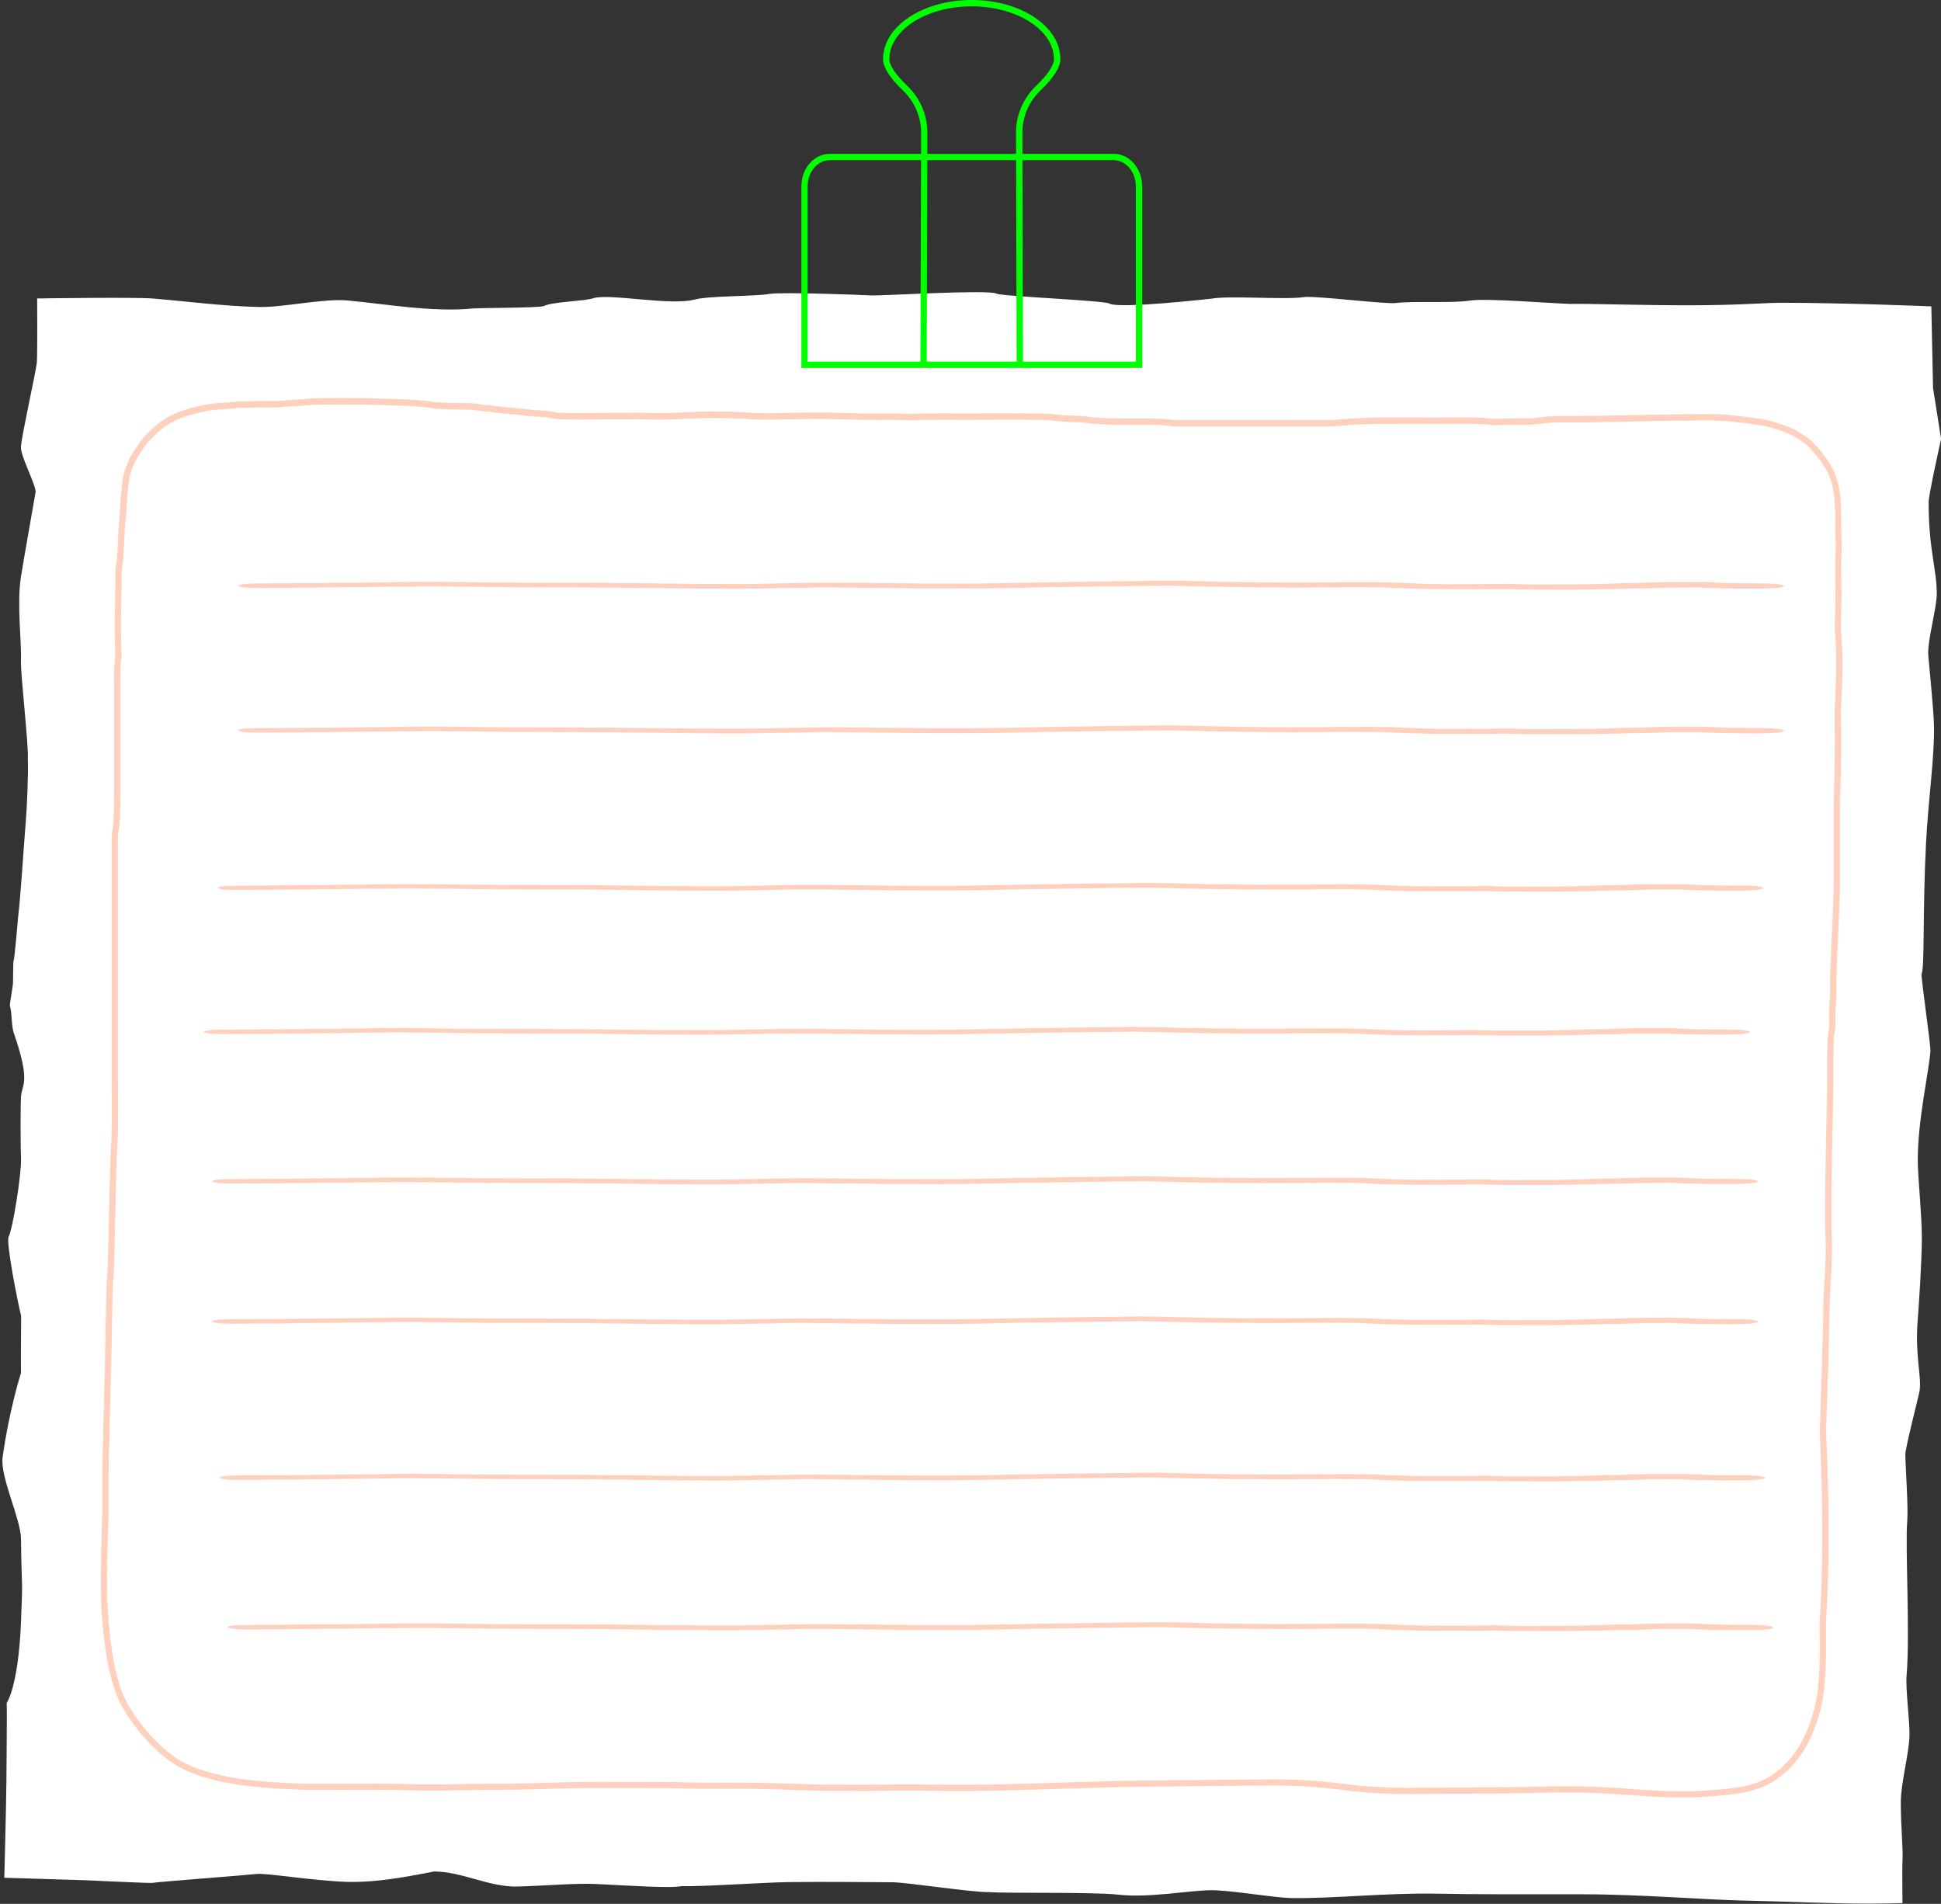
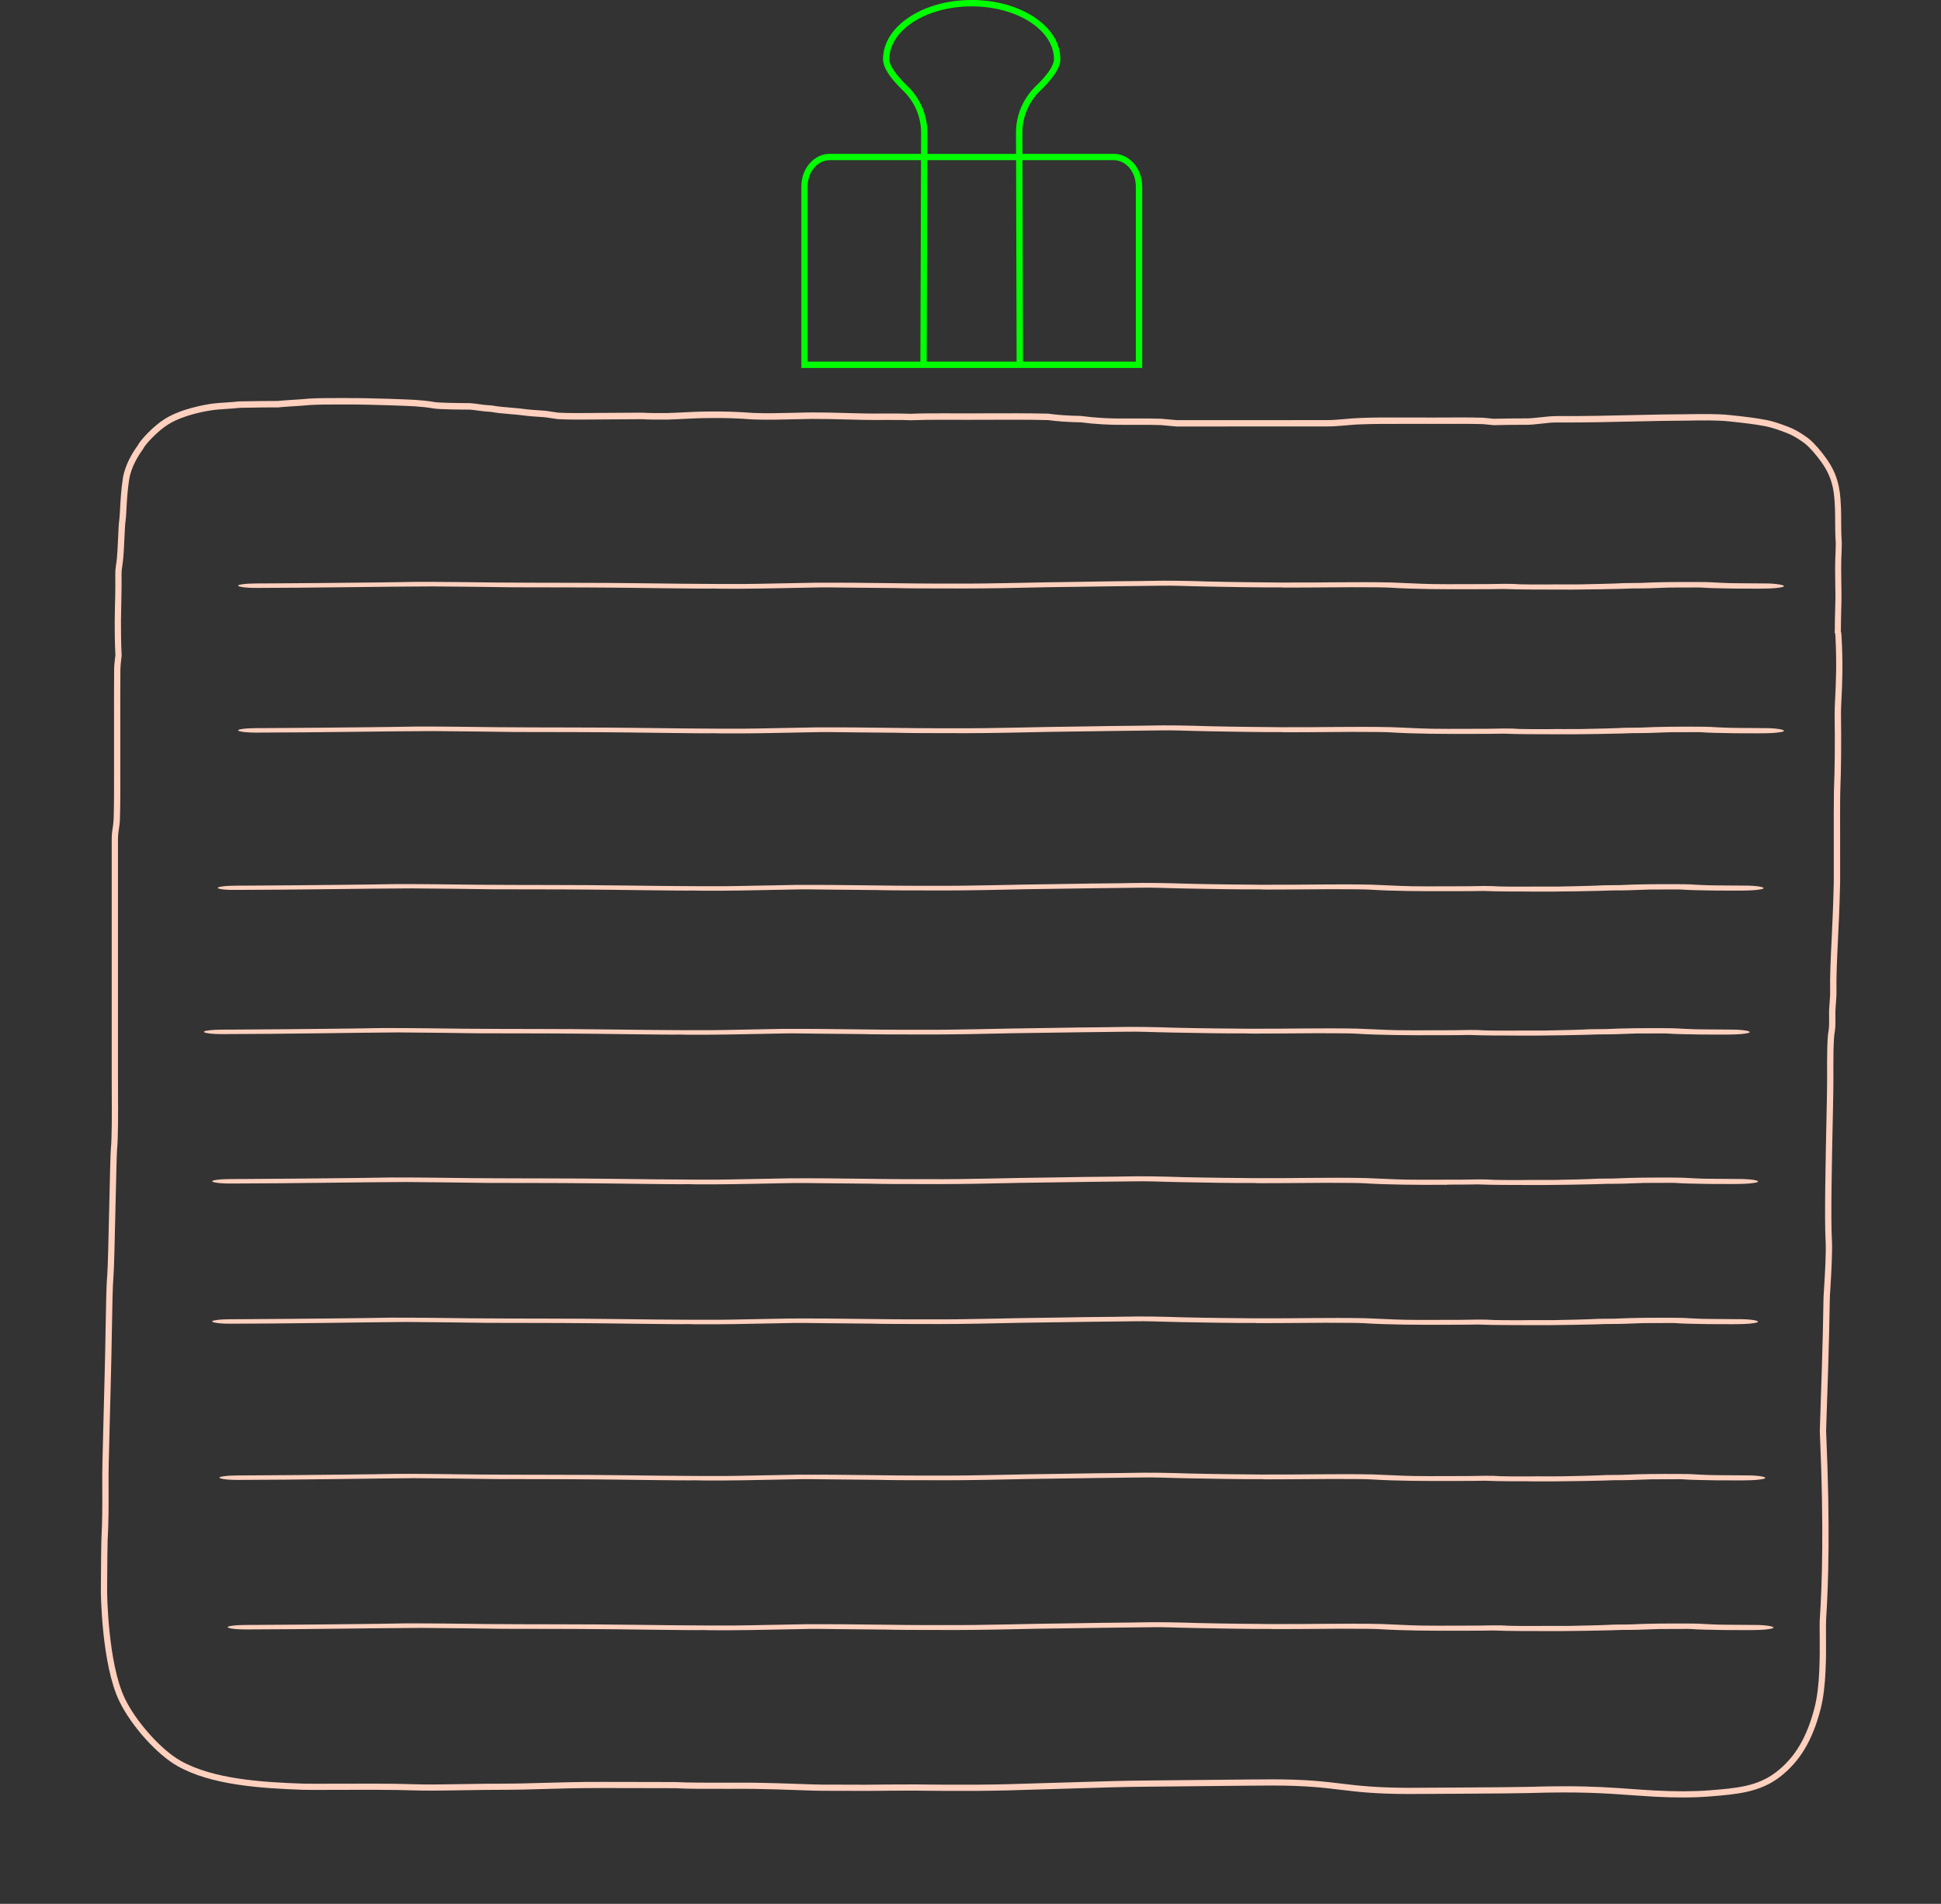
<svg xmlns="http://www.w3.org/2000/svg" fill="#000000" height="401.6" preserveAspectRatio="xMidYMid meet" version="1" viewBox="-0.5 0.0 409.5 401.6" width="409.5" zoomAndPan="magnify">
  <rect x="-0.5" y="0.0" width="409.5" height="401.6" fill="#333333" stroke="none" />
  <g id="change1_1">
-     <path d="M404.91,205.4c-0.22,0.47,1.97,15.1,1.86,16.37c-0.39,4.7-2.67,14.4-2.67,23.05 c0,3.37,0.86,11.48,0.86,16.21c0,5.05-0.67,14.88-0.87,17.38c-0.61,7.58,0.83,11.69,0.4,14.98c-0.08,0.65-3.01,11.92-3.01,13.41 c0,2.4,0.65,11.08,0.39,14.23c-0.44,5.36,0.62,23.35-0.13,32.46c-0.24,2.85,0.7,9.79,0.61,12.63c-0.13,4.07-1.83,10.05-1.83,14.02 c0,5.52,0.52,9.71,0.35,12.49c-0.08,1.35,0,8.82,0,8.82s-4.57,0.11-6.69,0.11c-9.3,0-16.88-0.45-27.4-0.66 c-6.26-0.12-21.81-1.31-33.06-1.31c-13.5,0-23.06,0.03-31.12-0.13c-10.38-0.21-22.24,1.09-30.76,0.92 c-3.71-0.07-12.61-1.65-16.71-1.65c-4.61,0-13.18,1.68-19.69,0.94c-5.34-0.6-23.23-0.24-27.14-0.54 c-3.63,0.11-17.38-2.08-20.68-2.08c-3.71,0-13.37-0.14-21.85-0.03c-4.92,0.06-18.81,1.01-22.48,0.84 c-2.13,0.51-10.78-0.09-18.03-0.44c-4.15-0.2-10.43,0.35-16.44,0.53c-6.1,0.19-11.84-3.17-17.73-3.17 c-2.59,0.43-11.18,2.46-18.68,2.18c-7.1-0.27-16.85-1.89-18.76-1.66c-2.1,0.25-21.11,1.69-22.08,1.89 c-0.4,0.08-14.23-0.57-14.23-0.57L0.41,396.1c0,0,0.43-16.71,0.44-20.38c0.01-2.58,0.15-14.3,0.06-16.47 c-0.05,0,2.43-3.09,3.02-17.06c0.44-10.44,0.12-6.21,0-17.61c-0.06-4.17-4.44-13.08-3.88-17.17c1.34-9.71,3.84-17.75,3.88-17.8 c-0.08-2.61,0.08-11.87,0-12.16c-0.47-1.67-3.25-15.42-2.6-16.6c0.84-1.51,2.73-13.26,2.6-16.39c-0.1-2.33-0.13-10.79,0-13.12 c0.15-2.65,2.16-2.83-1.53-13.46c-0.52-1.5-0.34-4.27-0.83-5.79c-0.04-0.19,0.7-4.45,0.67-4.64c0.02-0.13,0.04-4.33,0.07-4.45 c0.35-1.17,0.88-8.42,1.02-9.64c0.6-5.21,0.96-11.89,1.61-20.07c0.28-3.54,0.55-9.8,0.43-13.35c0.2-2.52-1.56-17.95-1.45-20.49 c0.17-4.14-0.91-11.94,0-17.8c0.39-2.51,3.09-17.85,3.1-17.91c-0.08-1.83-3.32-7.74-3.1-9.55c0.26-2.84,2.98-14.92,3.36-17.71 c0.14-2.69,0.06-13.52,0.06-13.52s20.46-0.31,24.4,0.01c6.7,0.54,14.74,1.62,22.5,1.79c4.9,0.11,13.65-1.84,18.55-1.38 c8.8,0.83,17.08,2.38,25.73,1.77c1.08-0.28,14.74-0.12,15.79-0.62c1.95-0.91,8.38-0.97,10.37-1.62c3.3-1.07,16.25,1.62,21.24,0.3 c3.26-0.86,12.69-0.64,15.97-1.22c2.76-0.4,18.72,0.18,21.49,0.33c1.89,0.11,24.53-1.28,26.31-0.39c1.26,0.61,22.64,1.43,23.89,2.11 c2.2,1.18,21.7-1.08,21.47-1.03c3.65-0.71,15.9,0.28,19.62-0.35c2.45-0.29,16.77,1.5,19.22,1.27c3.81-0.48,11.73,0.07,15.54-0.5 c3.27-0.62,18.25,0.64,21.54,0.68c3.76-0.08,14.26,0.29,24.76,0.29c10.78,0,15.69-0.53,19.75-0.53c13.34,0,31.48,0.76,31.48,0.76 l0.36,17.21l1.7,10.76c0,0-2.63,11.73-2.63,13.32c0,10.13,1.72,14.05,1.72,19.35c0,3.01-2.04,9.99-1.79,13 c0.18,2.15,1.13,11.59,1.2,14.77c0.15,6.45-1.18,15.48-1.66,24.43C405.1,191.83,405.58,204.22,404.91,205.4z" fill="#ffffff" />
-   </g>
+     </g>
  <g id="change2_1">
    <path d="M388.01,134.13l-0.01-0.1c-0.01-0.27-0.03-0.56-0.13-0.86c0-0.04,0-0.07,0-0.11c0-0.08,0.01-0.17,0.01-0.25 l0-0.04c0-1.24,0.03-2.51,0.06-3.73c0.05-1.71,0.1-3.49,0.04-5.23c0-0.58-0.01-1.17-0.02-1.75c-0.02-1.33-0.04-2.71,0-4.05 c0.05-1.13,0.1-2.31,0.11-3.49c0-0.02,0-0.09-0.01-0.2c-0.03-0.4-0.12-1.63-0.12-4.09v-0.07c0-1.54,0-4.11-0.31-6.42 c-0.45-3.29-1.67-5.38-2.8-6.99c-1.15-1.64-2.65-3.34-3.65-4.14c-0.3-0.25-2.3-1.77-4.3-2.53c-1.6-0.61-3.27-1.21-4.64-1.47 c-2.41-0.46-4.65-0.73-7.95-1.07c-2.52-0.26-5.96-0.2-8.24-0.17c-0.62,0.01-1.15,0.02-1.55,0.02c-2.85,0-6.31,0.08-9.98,0.16 c-5.02,0.12-10.72,0.25-16.52,0.22c-1.17,0-2.32,0.13-3.43,0.25c-1.23,0.14-2.4,0.27-3.6,0.24l-0.19,0 c-2.02,0.01-4.1,0.01-6.16,0.08l-0.36-0.04c-0.59-0.06-1.21-0.13-1.82-0.18l-0.03,0c-2.76-0.08-5.56-0.07-8.28-0.05 c-1.68,0.01-3.42,0.02-5.14,0c-1.34,0.01-2.7,0-4.02,0c-2.71-0.01-5.51-0.02-8.26,0.09c-1.15,0.03-2.3,0.13-3.42,0.23 c-1.37,0.12-2.78,0.25-4.17,0.23c-10.45,0-20.9,0-31.35,0.01c-1.05-0.08-2.14-0.18-3.31-0.3l-0.04,0c-1.7-0.06-3.42-0.06-5.09-0.05 c-0.84,0-1.67,0.01-2.52,0c-3.04,0.04-6.15-0.13-9.22-0.53l-0.07-0.01c-2.73-0.05-4.83-0.2-6.79-0.47l-0.07-0.01 c-4.36-0.1-8.79-0.09-13.07-0.07c-2.71,0.01-5.51,0.02-8.27,0l-1.07,0c-2.1,0-4.27,0-6.42,0.09c-0.03,0-0.06,0-0.09,0.01 c-1.38-0.06-2.77-0.06-4.12-0.06c-0.62,0-1.25,0-1.89,0c-2.62,0.04-5.28-0.04-7.86-0.11c-2.3-0.06-4.68-0.13-7.03-0.12 c-1.32,0.01-2.66,0.05-3.95,0.08c-2.79,0.07-5.67,0.14-8.47,0.03c-3.37-0.26-6.46-0.35-9.44-0.3c-1.75,0-3.53,0.09-5.24,0.17 c-1.14,0.06-2.33,0.12-3.47,0.15l-0.43,0c-1.62,0.01-3.3,0.02-4.93-0.08l-0.02,0l-8.28,0.05c-0.77,0-1.55,0.01-2.32,0.02 c-2.3,0.02-4.68,0.05-7.01-0.07c-0.46-0.07-0.93-0.13-1.45-0.21c-1-0.19-2-0.25-2.97-0.31c-0.68-0.04-1.39-0.09-2.06-0.17 c-1.28-0.18-2.5-0.28-3.68-0.38c-1.37-0.12-2.66-0.22-3.77-0.44l-0.09-0.01c-1.19-0.06-1.92-0.16-2.69-0.27 c-0.56-0.08-1.15-0.16-1.92-0.22l-0.05,0c-2.56,0-6.54-0.08-7.4-0.22c-1.42-0.26-2.85-0.38-4.18-0.47 c-1.01-0.07-9.19-0.41-14.77-0.38c-0.43,0-0.9,0-1.41,0c-1.99,0-4.46,0-6.2,0.12c-0.99,0.1-2.18,0.18-3.33,0.25 c-1.11,0.07-2.26,0.14-3.24,0.24c-2.21,0-4,0.03-6.06,0.06c-0.62,0.01-1.26,0.02-1.94,0.03l-0.07,0c-0.93,0.11-2.02,0.18-3.08,0.25 c-1,0.07-1.94,0.13-2.57,0.22c-1.46,0.2-6.52,1.02-10.06,3.22c-2.41,1.49-5.2,4.49-5.74,5.62l-0.02,0.03 c-0.96,1.32-2.65,3.96-3.11,6.9c-0.36,2.35-0.5,4.74-0.59,6.5c-0.06,1.03-0.11,1.92-0.18,2.42l-0.01,0.08 c-0.01,0.08-0.03,0.16-0.04,0.24c-0.05,0.47-0.1,1.53-0.16,2.87c-0.09,1.95-0.2,4.38-0.36,5.47l-0.01,0.04 c-0.08,0.55-0.11,0.69-0.23,1.79l0,0.05c-0.02,0.65-0.02,1.3-0.01,1.93c0,0.47,0.01,0.93,0,1.41c0,1.29-0.03,2.6-0.07,3.87 c-0.03,1.1-0.05,2.23-0.06,3.35c0,2.2,0.01,4.76,0.15,7.25l-0.06,0.49c-0.09,0.79-0.19,1.6-0.21,2.44 c-0.03,3.59-0.02,7.23-0.02,10.76c0,2.39,0.01,4.77,0,7.15c-0.01,1.38,0,2.76,0,4.14c0.01,3.14,0.01,6.39-0.08,9.56 c-0.04,0.86-0.12,1.39-0.2,1.9c-0.1,0.6-0.19,1.22-0.21,2.31v34.15c0,5.14,0,9.92,0,16.34c-0.01,0.83,0,2.02,0.01,3.38 c0.02,3.87,0.04,9.17-0.19,11.51c-0.09,0.85-0.2,6.05-0.34,12.07c-0.14,6.35-0.31,13.54-0.43,14.71c-0.18,1.77-0.26,6.59-0.35,11.69 c-0.05,2.84-0.1,5.79-0.17,8.34c-0.03,0.98-0.15,5.97-0.27,10.66c-0.1,4.16-0.2,8.08-0.22,8.76c-0.05,1.7-0.04,3.56-0.03,5.52 c0.01,3.22,0.02,6.86-0.19,10.77c-0.04,0.65-0.07,4.84-0.09,7.91c-0.01,1.34-0.02,2.44-0.02,2.88c0,0.15,0.1,15.44,3.91,23.27 c2.54,5.22,7.94,11.23,12.3,13.68c7.11,3.99,17.39,4.66,26.47,4.98c1,0.04,3.51,0.03,6.68,0.01c5.11-0.02,12.1-0.04,16.56,0.11 c2.85,0.1,6.01,0.05,10.01-0.02c3.05-0.05,6.51-0.11,10.55-0.11c1.58,0,3.78-0.06,6.34-0.14c3.71-0.11,8.34-0.24,12.81-0.22 c1.54,0.01,3.72,0.01,6.02,0.01c3.36,0,7.16,0,9.46,0.02c2.51,0.16,7.33,0.15,11.59,0.14c2.14-0.01,3.99-0.01,5.24,0.01 c3.01,0.04,6.48,0.16,9.27,0.26c2.26,0.08,4.05,0.14,4.92,0.14c1.38,0,2.76,0.01,4.14,0.01c3.29,0.01,6.69,0.03,10.04-0.03l0.03,0 c0.17-0.01,1.89-0.01,3.15-0.01c1.48,0,2.18,0,2.36-0.01c0.48,0.01,11.65,0.18,19.63-0.05c5.46-0.15,9.68-0.28,13.18-0.39 c7.27-0.22,11.27-0.35,16.69-0.39c2.62-0.02,7.33-0.07,12.04-0.12c6.12-0.06,12.44-0.13,13.82-0.12c7.01,0.01,10.72,0.46,14.3,0.89 c3.62,0.44,7.36,0.89,14.45,0.9c0,0,0,0,0,0c0.28,0,22.24-0.1,25.2-0.2c10.78-0.34,16.25,0.05,21.53,0.43 c1.58,0.11,3.22,0.23,4.96,0.33c2.11,0.11,4.13,0.17,6.03,0.17c2.03,0,3.91-0.07,5.58-0.2l0.06-0.01 c5.73-0.45,10.68-0.84,14.96-4.16c4.19-3.26,6.83-7.66,8.54-14.28c1.22-4.71,1.17-11.19,1.14-15.48c-0.01-1.51-0.02-2.82,0.03-3.61 c0.47-7.04,0.86-19.46,0.03-38.64c-0.02-0.51-0.04-0.81-0.04-0.88c0-0.07,0.02-0.62,0.05-1.55c0.16-4.51,0.63-18.23,0.73-26.36 c0-0.31,0.05-1.14,0.12-2.19c0.18-2.93,0.47-7.84,0.32-10.35c-0.26-4.25,0.01-17.06,0.19-25.54c0.07-3.51,0.13-6.28,0.13-7.4l0-1.39 c-0.01-3.39-0.02-8.04,0.3-9.57l0.01-0.04c0.15-0.97,0.13-1.95,0.12-2.89c-0.01-0.59-0.02-1.16,0.01-1.72 c0.02-0.42,0.06-0.83,0.09-1.25c0.07-0.88,0.14-1.8,0.12-2.72c-0.06-2.96,0.11-6.52,0.31-10.64c0.15-3.17,0.33-6.76,0.42-10.71 l0.01-0.49c0.02-0.66,0.04-1.35,0.03-2.03c0.01-0.32,0.01-2.27,0-5.63c-0.01-4.84-0.02-11.47,0.03-12.59 c0.19-4.73,0.23-9.74,0.15-16.23c-0.01-0.86,0.04-1.92,0.11-3.26C388.16,144.31,388.36,140.07,388.01,134.13z M386.67,147.33 c-0.07,1.36-0.12,2.44-0.11,3.34c0.08,6.47,0.04,11.46-0.15,16.17c-0.04,1.15-0.04,7.52-0.03,12.65c0,2.77,0.01,5.38,0,5.59l0,0.02 l0,0.02c0.01,0.66-0.01,1.34-0.03,2l-0.01,0.49c-0.1,3.93-0.27,7.52-0.42,10.68c-0.2,4.15-0.37,7.73-0.31,10.73 c0.02,0.86-0.05,1.7-0.12,2.59c-0.03,0.43-0.07,0.85-0.09,1.28c-0.03,0.61-0.02,1.22-0.01,1.81c0.01,0.92,0.03,1.8-0.1,2.65 c-0.35,1.69-0.33,6.2-0.32,9.83l0,1.39c0,1.11-0.06,3.87-0.13,7.37c-0.18,8.5-0.45,21.34-0.19,25.65c0.15,2.43-0.14,7.29-0.32,10.19 c-0.07,1.11-0.12,1.92-0.12,2.26c-0.1,8.12-0.58,21.83-0.73,26.33c-0.04,1.28-0.05,1.54-0.05,1.59c0,0.09,0.01,0.33,0.04,0.93 c0.83,19.12,0.44,31.49-0.03,38.49c-0.06,0.83-0.05,2.1-0.03,3.71c0.03,4.22,0.08,10.6-1.09,15.14c-1.63,6.31-4.12,10.5-8.07,13.56 c-3.95,3.07-8.49,3.43-14.24,3.88l-0.06,0c-3.17,0.25-7.12,0.26-11.43,0.02c-1.73-0.09-3.36-0.21-4.94-0.32 c-3.89-0.28-7.87-0.57-13.98-0.57c-2.24,0-4.78,0.04-7.69,0.13c-2.95,0.09-24.95,0.2-25.16,0.2c0,0,0,0,0,0 c-7.01-0.02-10.71-0.46-14.29-0.89c-3.62-0.44-7.37-0.89-14.46-0.9c-1.39-0.01-7.71,0.06-13.84,0.12c-4.71,0.05-9.42,0.1-12.04,0.12 c-5.43,0.04-9.44,0.16-16.72,0.39c-3.49,0.11-7.72,0.24-13.17,0.39c-8.09,0.23-19.48,0.05-19.59,0.05l-0.04,0 c-0.12,0-1.29,0.01-2.32,0.01c-1.99,0-3,0.01-3.21,0.01c-3.33,0.06-6.72,0.05-10,0.03c-1.38-0.01-2.76-0.01-4.15-0.01 c-0.85,0-2.63-0.06-4.88-0.14c-2.79-0.1-6.27-0.21-9.3-0.26c-1.27-0.02-3.12-0.01-5.27-0.01c-4.04,0.01-9.06,0.02-11.52-0.13 l-0.04,0c-2.3-0.02-5.96-0.02-9.49-0.02c-2.3,0-4.48,0-6.02-0.01c-4.49-0.02-9.13,0.12-12.85,0.22c-2.54,0.07-4.74,0.14-6.3,0.14 c-4.05,0-7.52,0.06-10.58,0.11c-3.98,0.07-7.13,0.12-9.94,0.02c-4.49-0.16-11.49-0.13-16.61-0.11c-3.16,0.01-5.65,0.02-6.63-0.01 c-8.92-0.31-19.02-0.97-25.87-4.81c-4.09-2.3-9.36-8.17-11.75-13.1c-3.65-7.51-3.77-22.52-3.77-22.67c0.01-0.44,0.01-1.55,0.02-2.89 c0.02-2.88,0.05-7.23,0.09-7.84c0.22-3.95,0.21-7.61,0.2-10.85c-0.01-1.95-0.01-3.8,0.03-5.48c0.02-0.68,0.12-4.6,0.22-8.76 c0.12-4.69,0.24-9.67,0.27-10.65c0.07-2.56,0.12-5.51,0.17-8.36c0.09-5.08,0.17-9.87,0.34-11.58c0.12-1.22,0.28-8.13,0.43-14.81 c0.13-5.49,0.25-11.17,0.33-11.97c0.24-2.4,0.22-7.75,0.2-11.65c-0.01-1.36-0.01-2.54-0.01-3.37c0-6.43,0-11.2,0-16.34v-34.14 c0.02-0.99,0.1-1.53,0.19-2.11c0.09-0.55,0.18-1.11,0.22-2.06c0.1-3.21,0.09-6.46,0.08-9.61c0-1.38-0.01-2.76,0-4.14 c0.01-2.39,0-4.77,0-7.16c0-3.52-0.01-7.17,0.02-10.73c0.02-0.76,0.11-1.51,0.2-2.31l0.07-0.6l0-0.06 c-0.14-2.47-0.15-5.03-0.15-7.23c0.01-1.11,0.04-2.23,0.06-3.33c0.03-1.28,0.06-2.6,0.07-3.89c0.01-0.48,0-0.95,0-1.43 c-0.01-0.61-0.01-1.24,0.01-1.85c0.12-1.05,0.14-1.18,0.22-1.71l0.01-0.04c0.18-1.16,0.29-3.62,0.38-5.61 c0.06-1.26,0.11-2.35,0.16-2.78c0.01-0.06,0.02-0.12,0.03-0.18l0.01-0.09c0.09-0.56,0.14-1.44,0.2-2.55 c0.09-1.72,0.22-4.08,0.58-6.36c0.41-2.66,1.97-5.1,2.86-6.32c0.08-0.11,0.11-0.16,0.15-0.24c0.27-0.68,2.86-3.59,5.24-5.07 c3.31-2.06,8.13-2.84,9.53-3.03c0.58-0.08,1.51-0.14,2.48-0.21c1.01-0.07,2.16-0.14,3.11-0.25c0.67-0.01,1.3-0.02,1.91-0.03 c2.07-0.04,3.85-0.07,6.07-0.06l0.07,0c0.96-0.1,2.11-0.17,3.23-0.24c1.16-0.07,2.37-0.15,3.37-0.25c1.67-0.12,4.12-0.12,6.09-0.12 c0.51,0,0.99,0,1.42,0c5.44-0.03,13.71,0.31,14.68,0.38c1.29,0.09,2.68,0.21,4.04,0.46c1.11,0.19,5.84,0.24,7.6,0.24 c0.72,0.06,1.28,0.14,1.82,0.21c0.76,0.1,1.54,0.21,2.76,0.28c1.17,0.22,2.48,0.33,3.86,0.45c1.16,0.1,2.36,0.2,3.61,0.37 c0.72,0.09,1.45,0.14,2.16,0.18c0.9,0.06,1.76,0.11,2.6,0.25l0,0.01l0.29,0.04l0,0c0.52,0.07,1,0.14,1.45,0.21l0.06,0.01 c2.38,0.12,4.79,0.1,7.12,0.08c0.77-0.01,1.54-0.02,2.31-0.02l8.24-0.05c1.67,0.1,3.36,0.09,5,0.08l0.44,0 c1.18-0.03,2.37-0.09,3.52-0.15c1.7-0.08,3.46-0.17,5.19-0.17c2.94-0.06,5.99,0.04,9.35,0.29c2.87,0.11,5.77,0.04,8.58-0.03 c1.29-0.03,2.62-0.06,3.93-0.08c2.32-0.01,4.69,0.05,6.98,0.11c2.59,0.07,5.27,0.14,7.9,0.11c0.63,0,1.26,0,1.89,0 c1.35,0,2.74-0.01,4.1,0.06l0.03,0l0.03,0c0.04,0,0.07-0.01,0.11-0.01c2.12-0.08,4.27-0.09,6.36-0.09l1.07,0 c2.76,0.02,5.56,0.01,8.28,0c4.26-0.02,8.67-0.04,13,0.07c2,0.27,4.12,0.42,6.87,0.47c3.13,0.4,6.28,0.57,9.36,0.53 c0.84,0.01,1.68,0,2.52,0c1.64-0.01,3.34-0.01,5.01,0.05c1.19,0.12,2.29,0.22,3.35,0.3l0.05,0c10.46,0,20.92,0,31.37-0.01 c1.45,0.02,2.9-0.11,4.3-0.23c1.09-0.1,2.23-0.2,3.34-0.22c2.73-0.1,5.52-0.09,8.21-0.09c1.32,0,2.69,0.01,4.02,0 c1.72,0.01,3.46,0.01,5.14,0c2.7-0.01,5.48-0.03,8.21,0.05c0.59,0.05,1.19,0.11,1.77,0.17l0.45,0.05l0.05,0 c2.05-0.06,4.15-0.07,6.17-0.08l0.17,0c1.28,0.04,2.54-0.11,3.77-0.25c1.08-0.12,2.19-0.26,3.28-0.24 c5.82,0.03,11.53-0.1,16.56-0.22c3.66-0.08,7.11-0.16,9.95-0.16c0.4,0,0.94-0.01,1.57-0.02c2.25-0.04,5.64-0.09,8.08,0.16 c3.26,0.34,5.48,0.6,7.84,1.05c1.27,0.24,2.95,0.85,4.42,1.41c1.97,0.75,3.89,2.28,3.91,2.3l0.02,0.02c0.9,0.71,2.32,2.34,3.4,3.87 c1.04,1.48,2.16,3.4,2.57,6.4c0.3,2.22,0.3,4.73,0.3,6.24v0.07c0,2.51,0.09,3.77,0.12,4.19c0,0.05,0.01,0.09,0.01,0.09 c-0.01,1.16-0.06,2.32-0.11,3.45c-0.05,1.38-0.02,2.77-0.01,4.12c0.01,0.58,0.02,1.16,0.02,1.76c0.06,1.72,0.01,3.47-0.04,5.16 c-0.03,1.23-0.07,2.5-0.06,3.75c0,0.08-0.01,0.16-0.01,0.25c0,0.08-0.01,0.16-0.01,0.24l-0.01,0.16l0.07,0.15 c0.06,0.13,0.07,0.33,0.08,0.55l0.01,0.11C387.03,140.08,386.82,144.27,386.67,147.33z M374.95,123.95 c-0.98,0.18-2.92,0.22-4.59,0.22c-5.42,0-4.66-0.01-9.11-0.1c-0.65,0-2.27-0.09-2.82-0.13c-0.21-0.01-0.41-0.02-0.62-0.02 c-1.99,0-3.99,0-5.98,0.02c-2,0.04-3.83,0.17-5.88,0.18c-0.67,0.01-1.34,0.01-2.02,0.01c-1.47,0.09-12.13,0.31-17.39,0.24 c-0.18,0-0.36-0.01-0.54-0.01c-1.34,0-2.68-0.01-4.02-0.01c-1.67-0.02-3.59-0.03-5.23-0.11c-1.89,0.04-2.56,0.04-6.32,0.05 c-0.19,0-0.42,0-0.65,0c0.02,0,0.02,0,0.04,0c-5.8,0.02-11.85,0-17.12-0.33c-0.81-0.05-3.17-0.1-8.09-0.09 c-3.04,0.01-16.14,0.14-14.6,0.04c-5.24,0.03-10.61-0.09-15.81-0.18c-5.42-0.1-6.67-0.24-10.34-0.17 c-2.73,0.04-14.16,0.15-24.06,0.32c1.4-0.02-3.7,0.08-4.6,0.1c-5.36,0.12-10.74,0.19-16.19,0.15c-3.62-0.01-7.46,0.01-11-0.09 c0.36,0.02-2.2-0.02-3.63-0.03c-3.22-0.03-6.45-0.05-9.66-0.1c-0.69-0.01-1.39,0-2.08,0c-5.67,0.08-11.26,0.26-16.98,0.28 c-1.77-0.02-3.82,0.03-5.53-0.04c-1.49,0.09-19.19-0.2-21.5-0.19c-6.93-0.07-13.88-0.04-20.82-0.07c-5.5-0.06-9.59-0.15-17.13-0.19 c-10.22,0.03-23.95,0.3-37.13,0.32c-3.35,0.01-5.08-0.53-2.72-0.8c1.57-0.2,3.92-0.13,5.96-0.16c6.65-0.03,13.28-0.1,19.92-0.17 c4.7-0.03,5.24-0.08,10.62-0.15c5.71-0.01,11.44,0.07,17.11,0.14c10.3,0.09,20.69,0.01,30.98,0.16c5.29,0.08,10.6,0.12,15.91,0.15 c-0.03,0-0.06,0-0.09,0c1.72-0.02,3.56,0.02,5.28,0c3.33-0.02,8.66-0.17,14.58-0.26c-0.06,0-0.13,0.01-0.19,0.01 c0.15-0.01,0.28-0.02,0.44-0.02c11.86-0.06,18.08,0.22,29.44,0.18c9,0.05,15.97-0.26,26.81-0.37c4.3-0.08,8.61-0.14,12.96-0.17 c0.37-0.01,0.73-0.01,1.01-0.02c4.36-0.11,8.71-0.01,12.95,0.13c4.99,0.1,4.09,0.09,8.82,0.15c1.94,0.03,4.01,0.02,5.94,0.06 c0.01-0.01,0.41-0.01,1.45,0c7.42,0.04,14.89-0.17,22.27-0.01c6.58,0.25,6.39,0.35,12.02,0.36c4.74,0,6.31,0,8.31-0.02 c2.23-0.05,4.98-0.11,6.8,0.04c1.61,0.05,2.45,0.03,5.92,0.04c2.14-0.05,4.57,0.01,6.73-0.02c0.89-0.02,4.22-0.09,4.98-0.11 c0.8-0.01,2.72-0.09,2.43-0.07c1.82-0.1,1.78-0.1,5.08-0.12c0.11,0,0.25-0.01,0.42-0.01c3.72-0.19,7.74-0.2,11.7-0.19 c1.4,0,2.88,0.02,4.05,0.11c0.34,0.02,0.68,0.04,1.02,0.05c2.37,0.14,4.26,0.08,10.24,0.15 C375.57,123.21,376.88,123.68,374.95,123.95z M374.95,154.47c-0.98,0.18-2.92,0.22-4.59,0.22c-5.42,0-4.66-0.01-9.11-0.1 c-0.65,0-2.27-0.09-2.82-0.13c-0.21-0.01-0.41-0.02-0.62-0.02c-1.99,0-3.99,0-5.98,0.02c-2,0.04-3.83,0.17-5.88,0.18 c-0.67,0.01-1.34,0.01-2.02,0.01c-1.47,0.09-12.13,0.31-17.39,0.24c-0.18,0-0.36-0.01-0.54-0.01c-1.34,0-2.68-0.01-4.02-0.01 c-1.67-0.02-3.59-0.03-5.23-0.11c-1.89,0.04-2.56,0.04-6.32,0.05c-0.19,0-0.42,0-0.65,0c0.02,0,0.02,0,0.04,0 c-5.8,0.02-11.85,0-17.12-0.33c-0.81-0.05-3.17-0.1-8.09-0.09c-3.04,0.01-16.14,0.14-14.6,0.04c-5.24,0.03-10.61-0.09-15.81-0.18 c-5.42-0.1-6.67-0.24-10.34-0.17c-2.73,0.04-14.16,0.15-24.06,0.32c1.4-0.02-3.7,0.08-4.6,0.1c-5.36,0.12-10.74,0.19-16.19,0.15 c-3.62-0.01-7.46,0.01-11-0.09c0.36,0.02-2.2-0.02-3.63-0.03c-3.22-0.03-6.45-0.05-9.66-0.1c-0.69-0.01-1.39,0-2.08,0 c-5.67,0.08-11.26,0.26-16.98,0.28c-1.77-0.02-3.82,0.03-5.53-0.04c-1.49,0.09-19.19-0.2-21.5-0.19 c-6.93-0.07-13.88-0.04-20.82-0.07c-5.5-0.06-9.59-0.15-17.13-0.19c-10.22,0.03-23.95,0.3-37.13,0.32c-3.35,0.01-5.08-0.53-2.72-0.8 c1.57-0.2,3.92-0.13,5.96-0.16c6.65-0.03,13.28-0.1,19.92-0.17c4.7-0.03,5.24-0.08,10.62-0.15c5.71-0.01,11.44,0.07,17.11,0.14 c10.3,0.09,20.69,0.01,30.98,0.16c5.29,0.08,10.6,0.12,15.91,0.15c-0.03,0-0.06,0-0.09,0c1.72-0.02,3.56,0.02,5.28,0 c3.33-0.02,8.66-0.17,14.58-0.26c-0.06,0-0.13,0.01-0.19,0.01c0.15-0.01,0.28-0.02,0.44-0.02c11.86-0.06,18.08,0.22,29.44,0.18 c9,0.05,15.97-0.26,26.81-0.37c4.3-0.08,8.61-0.14,12.96-0.17c0.37-0.01,0.73-0.01,1.01-0.02c4.36-0.11,8.71-0.01,12.95,0.13 c4.99,0.1,4.09,0.09,8.82,0.15c1.94,0.03,4.01,0.02,5.94,0.06c0.01-0.01,0.41-0.01,1.45,0c7.42,0.04,14.89-0.17,22.27-0.01 c6.58,0.25,6.39,0.35,12.02,0.36c4.74,0,6.31,0,8.31-0.02c2.23-0.05,4.98-0.11,6.8,0.04c1.61,0.05,2.45,0.03,5.92,0.04 c2.14-0.05,4.57,0.01,6.73-0.02c0.89-0.02,4.22-0.09,4.98-0.11c0.8-0.01,2.72-0.09,2.43-0.07c1.82-0.1,1.78-0.1,5.08-0.12 c0.11,0,0.25-0.01,0.42-0.01c3.72-0.19,7.74-0.2,11.7-0.19c1.4,0,2.88,0.02,4.05,0.11c0.34,0.02,0.68,0.04,1.02,0.05 c2.37,0.14,4.26,0.08,10.24,0.15C375.57,153.72,376.88,154.2,374.95,154.47z M304.31,249.93c0.02,0,0.02,0,0.04,0 c-5.8,0.02-11.85,0-17.12-0.33c-0.81-0.05-3.17-0.1-8.09-0.09c-3.04,0.01-16.14,0.14-14.6,0.04c-5.24,0.03-10.61-0.09-15.81-0.18 c-5.42-0.1-6.67-0.24-10.34-0.17c-2.73,0.04-14.16,0.15-24.06,0.32c1.4-0.02-3.7,0.08-4.6,0.1c-5.36,0.12-10.74,0.19-16.19,0.15 c-3.62-0.01-7.46,0.01-11-0.09c0.36,0.02-2.2-0.02-3.63-0.03c-3.22-0.03-6.45-0.05-9.66-0.1c-0.69-0.01-1.39,0-2.08,0 c-5.67,0.08-11.26,0.26-16.98,0.28c-1.77-0.02-3.82,0.03-5.53-0.04c-1.49,0.09-19.19-0.2-21.5-0.19 c-6.93-0.07-13.88-0.04-20.82-0.07c-5.5-0.06-9.59-0.15-17.13-0.19c-10.22,0.03-23.95,0.3-37.13,0.32c-3.35,0.01-5.08-0.53-2.72-0.8 c1.57-0.2,3.92-0.13,5.96-0.16c6.65-0.03,13.28-0.1,19.92-0.17c4.7-0.03,5.24-0.08,10.62-0.15c5.71-0.01,11.44,0.07,17.11,0.14 c10.3,0.09,20.69,0.01,30.98,0.16c5.29,0.08,10.6,0.12,15.92,0.15c-0.03,0-0.06,0-0.09,0c1.72-0.02,3.56,0.02,5.28,0 c3.33-0.02,8.66-0.17,14.58-0.26c-0.07,0-0.13,0.01-0.19,0.01c0.15-0.01,0.28-0.02,0.44-0.02c11.86-0.06,18.08,0.22,29.44,0.18 c9,0.05,15.97-0.26,26.81-0.37c4.3-0.08,8.61-0.14,12.96-0.17c0.37-0.01,0.73-0.01,1.01-0.02c4.36-0.11,8.71-0.01,12.95,0.13 c4.99,0.1,4.09,0.09,8.82,0.15c1.94,0.03,4.01,0.02,5.94,0.06c0.01-0.01,0.41-0.01,1.45,0c7.42,0.04,14.89-0.17,22.27-0.02 c6.58,0.25,6.39,0.35,12.02,0.36c4.74,0,6.31,0,8.31-0.02c2.23-0.05,4.98-0.11,6.8,0.04c1.61,0.05,2.45,0.03,5.92,0.04 c2.14-0.05,4.57,0.01,6.73-0.02c0.89-0.02,4.22-0.09,4.98-0.11c0.8-0.01,2.71-0.09,2.43-0.07c1.82-0.1,1.78-0.1,5.08-0.12 c0.11,0,0.25-0.01,0.42-0.01c3.72-0.19,7.74-0.2,11.7-0.19c1.4,0,2.88,0.02,4.05,0.11c0.34,0.02,0.68,0.04,1.02,0.05 c2.37,0.14,4.26,0.08,10.24,0.15c2.86,0.08,4.18,0.56,2.25,0.83c-0.98,0.18-2.91,0.22-4.59,0.22c-5.42,0-4.66-0.01-9.11-0.1 c-0.65,0-2.27-0.09-2.82-0.13c-0.21-0.01-0.41-0.02-0.62-0.02c-1.99,0-3.99,0-5.98,0.02c-2,0.04-3.83,0.17-5.88,0.18 c-0.67,0.01-1.34,0.01-2.02,0.01c-1.47,0.09-12.13,0.31-17.39,0.25c-0.18,0-0.36-0.01-0.54-0.01c-1.34,0-2.68-0.01-4.02-0.01 c-1.67-0.02-3.59-0.03-5.23-0.11c-1.89,0.04-2.56,0.04-6.32,0.05C304.77,249.94,304.54,249.94,304.31,249.93z M46.53,186.97 c1.57-0.2,3.92-0.13,5.96-0.16c6.65-0.03,13.28-0.1,19.92-0.17c4.7-0.03,5.24-0.08,10.62-0.15c5.71-0.01,11.44,0.07,17.11,0.14 c10.3,0.09,20.69,0.01,30.98,0.16c5.29,0.08,10.6,0.12,15.91,0.15c-0.03,0-0.06,0-0.09,0c1.72-0.02,3.56,0.02,5.28,0 c3.33-0.02,8.66-0.17,14.58-0.26c-0.06,0-0.13,0.01-0.19,0.01c0.15-0.01,0.28-0.02,0.44-0.02c11.86-0.06,18.08,0.22,29.44,0.18 c9,0.05,15.97-0.26,26.81-0.37c4.3-0.08,8.61-0.14,12.96-0.17c0.37-0.01,0.73-0.01,1.01-0.02c4.36-0.11,8.71-0.01,12.95,0.13 c4.99,0.1,4.09,0.09,8.82,0.15c1.94,0.03,4.01,0.02,5.94,0.06c0.01-0.01,0.41-0.01,1.45,0c7.42,0.04,14.89-0.17,22.27-0.02 c6.58,0.25,6.39,0.35,12.02,0.36c4.74,0,6.31,0,8.31-0.02c2.23-0.05,4.98-0.11,6.8,0.04c1.61,0.05,2.45,0.03,5.92,0.04 c2.14-0.05,4.57,0.01,6.73-0.02c0.89-0.02,4.22-0.09,4.98-0.11c0.8-0.01,2.72-0.09,2.43-0.07c1.82-0.1,1.78-0.1,5.08-0.12 c0.11,0,0.25-0.01,0.42-0.01c3.72-0.19,7.74-0.2,11.7-0.19c1.4,0,2.88,0.02,4.05,0.11c0.34,0.02,0.68,0.04,1.02,0.05 c2.37,0.14,4.26,0.08,10.24,0.15c2.86,0.08,4.18,0.56,2.25,0.83c-0.98,0.18-2.91,0.22-4.59,0.22c-5.42,0-4.66-0.01-9.11-0.1 c-0.65,0-2.27-0.09-2.82-0.13c-0.21-0.01-0.41-0.02-0.62-0.02c-1.99,0-3.99,0-5.98,0.02c-2,0.04-3.83,0.17-5.88,0.18 c-0.67,0.01-1.34,0.01-2.02,0.01c-1.47,0.09-12.13,0.31-17.39,0.24c-0.18,0-0.36-0.01-0.54-0.01c-1.34,0-2.68-0.01-4.02-0.01 c-1.67-0.02-3.59-0.03-5.23-0.11c-1.89,0.04-2.56,0.04-6.32,0.05c-0.19,0-0.42,0-0.65,0c0.02,0,0.02,0,0.04,0 c-5.8,0.02-11.85,0-17.12-0.33c-0.81-0.05-3.17-0.1-8.09-0.09c-3.04,0.01-16.14,0.14-14.6,0.04c-5.24,0.03-10.61-0.09-15.81-0.18 c-5.42-0.1-6.67-0.24-10.34-0.17c-2.73,0.04-14.16,0.15-24.06,0.32c1.4-0.02-3.7,0.08-4.6,0.1c-5.36,0.12-10.74,0.19-16.19,0.15 c-3.62-0.01-7.46,0.01-11-0.09c0.36,0.02-2.2-0.02-3.63-0.03c-3.22-0.03-6.45-0.05-9.66-0.1c-0.69-0.01-1.39,0-2.08,0 c-5.67,0.08-11.26,0.26-16.98,0.28c-1.77-0.02-3.82,0.03-5.53-0.04c-1.49,0.09-19.19-0.2-21.5-0.19 c-6.93-0.07-13.88-0.04-20.82-0.07c-5.5-0.06-9.59-0.15-17.13-0.19c-10.22,0.03-23.95,0.3-37.13,0.32 C45.9,187.79,44.17,187.25,46.53,186.97z M46.33,218.14c-3.35,0.01-5.08-0.53-2.72-0.8c1.57-0.2,3.92-0.13,5.96-0.16 c6.65-0.03,13.28-0.1,19.92-0.17c4.7-0.03,5.24-0.08,10.62-0.15c5.71-0.01,11.44,0.07,17.11,0.14c10.3,0.09,20.69,0.01,30.98,0.16 c5.29,0.08,10.6,0.12,15.91,0.15c-0.03,0-0.06,0-0.09,0c1.72-0.02,3.56,0.02,5.28,0c3.33-0.02,8.66-0.17,14.58-0.26 c-0.06,0-0.13,0.01-0.19,0.01c0.15-0.01,0.28-0.02,0.44-0.02c11.86-0.06,18.08,0.22,29.44,0.18c9,0.05,15.97-0.26,26.81-0.37 c4.3-0.08,8.61-0.14,12.96-0.17c0.37-0.01,0.73-0.01,1.01-0.02c4.36-0.11,8.71-0.01,12.95,0.13c4.99,0.1,4.09,0.09,8.82,0.15 c1.94,0.03,4.01,0.02,5.94,0.06c0.01-0.01,0.41-0.01,1.45,0c7.42,0.04,14.89-0.17,22.27-0.02c6.58,0.25,6.39,0.35,12.02,0.36 c4.74,0,6.31,0,8.31-0.02c2.23-0.05,4.98-0.11,6.8,0.04c1.61,0.05,2.45,0.03,5.92,0.04c2.14-0.05,4.57,0.01,6.73-0.02 c0.89-0.02,4.22-0.09,4.98-0.11c0.8-0.01,2.72-0.09,2.43-0.07c1.82-0.1,1.78-0.1,5.08-0.12c0.11,0,0.25-0.01,0.42-0.01 c3.72-0.19,7.74-0.2,11.7-0.19c1.4,0,2.88,0.02,4.05,0.11c0.34,0.02,0.68,0.04,1.02,0.05c2.37,0.14,4.26,0.08,10.24,0.15 c2.86,0.08,4.18,0.56,2.25,0.83c-0.98,0.18-2.91,0.22-4.59,0.22c-5.42,0-4.66-0.01-9.11-0.1c-0.65,0-2.27-0.09-2.82-0.13 c-0.21-0.01-0.41-0.02-0.62-0.02c-1.99,0-3.99,0-5.98,0.02c-2,0.04-3.83,0.17-5.88,0.18c-0.67,0.01-1.34,0.01-2.02,0.01 c-1.47,0.09-12.13,0.31-17.39,0.25c-0.18,0-0.36-0.01-0.54-0.01c-1.34,0-2.68-0.01-4.02-0.01c-1.67-0.02-3.59-0.03-5.23-0.11 c-1.89,0.04-2.56,0.04-6.32,0.05c-0.19,0-0.42,0-0.65,0c0.02,0,0.02,0,0.04,0c-5.8,0.02-11.85,0-17.12-0.33 c-0.81-0.05-3.17-0.1-8.09-0.09c-3.04,0.01-16.14,0.14-14.6,0.04c-5.24,0.03-10.61-0.09-15.81-0.18c-5.42-0.1-6.67-0.24-10.34-0.17 c-2.73,0.04-14.16,0.15-24.06,0.32c1.4-0.02-3.7,0.08-4.6,0.1c-5.36,0.12-10.74,0.19-16.19,0.15c-3.62-0.01-7.46,0.01-11-0.09 c0.36,0.02-2.2-0.02-3.63-0.03c-3.22-0.03-6.45-0.05-9.66-0.1c-0.69-0.01-1.39,0-2.08,0c-5.67,0.08-11.26,0.26-16.98,0.28 c-1.77-0.02-3.82,0.03-5.53-0.04c-1.49,0.09-19.19-0.2-21.5-0.19c-6.93-0.07-13.88-0.04-20.82-0.07c-5.5-0.06-9.59-0.15-17.13-0.19 C73.24,217.85,59.51,218.12,46.33,218.14z M48.07,279.23c-3.35,0.01-5.08-0.53-2.72-0.8c1.57-0.2,3.92-0.13,5.96-0.16 c6.65-0.03,13.28-0.1,19.92-0.17c4.7-0.03,5.24-0.08,10.62-0.15c5.71-0.01,11.44,0.07,17.11,0.14c10.3,0.09,20.69,0.01,30.98,0.16 c5.29,0.08,10.6,0.12,15.92,0.15c-0.03,0-0.06,0-0.09,0c1.72-0.02,3.56,0.02,5.28,0c3.33-0.02,8.66-0.17,14.58-0.26 c-0.07,0-0.13,0.01-0.19,0.01c0.15-0.01,0.28-0.02,0.44-0.02c11.86-0.06,18.08,0.22,29.44,0.18c9,0.05,15.97-0.26,26.81-0.37 c4.3-0.08,8.61-0.14,12.96-0.17c0.37-0.01,0.73-0.01,1.01-0.02c4.36-0.11,8.71-0.01,12.95,0.13c4.99,0.1,4.09,0.09,8.82,0.15 c1.94,0.03,4.01,0.02,5.94,0.06c0.01-0.01,0.41-0.01,1.45,0c7.42,0.04,14.89-0.17,22.27-0.02c6.58,0.25,6.39,0.35,12.02,0.36 c4.74,0,6.31,0,8.31-0.02c2.23-0.05,4.98-0.11,6.8,0.04c1.61,0.05,2.45,0.03,5.92,0.04c2.14-0.05,4.57,0.01,6.73-0.02 c0.89-0.02,4.22-0.09,4.98-0.11c0.8-0.01,2.71-0.09,2.43-0.07c1.82-0.1,1.78-0.1,5.08-0.12c0.11,0,0.25-0.01,0.42-0.01 c3.72-0.19,7.74-0.2,11.7-0.19c1.4,0,2.88,0.02,4.05,0.11c0.34,0.02,0.68,0.04,1.02,0.05c2.37,0.14,4.26,0.08,10.24,0.15 c2.86,0.08,4.18,0.56,2.25,0.83c-0.98,0.18-2.91,0.22-4.59,0.22c-5.42,0-4.66-0.01-9.11-0.1c-0.65,0-2.27-0.09-2.82-0.13 c-0.21-0.01-0.41-0.02-0.62-0.02c-1.99,0-3.99,0-5.98,0.02c-2,0.04-3.83,0.17-5.88,0.18c-0.67,0.01-1.34,0.01-2.02,0.01 c-1.47,0.09-12.13,0.31-17.39,0.24c-0.18,0-0.36-0.01-0.54-0.01c-1.34,0-2.68-0.01-4.02-0.01c-1.67-0.02-3.59-0.03-5.23-0.11 c-1.89,0.04-2.56,0.04-6.32,0.05c-0.19,0-0.42,0-0.65,0c0.02,0,0.02,0,0.04,0c-5.8,0.02-11.85,0-17.12-0.33 c-0.81-0.05-3.17-0.1-8.09-0.09c-3.04,0.01-16.14,0.14-14.6,0.04c-5.24,0.03-10.61-0.09-15.81-0.18c-5.42-0.1-6.67-0.24-10.34-0.17 c-2.73,0.04-14.16,0.15-24.06,0.32c1.4-0.02-3.7,0.08-4.6,0.1c-5.36,0.12-10.74,0.19-16.19,0.15c-3.62-0.01-7.46,0.01-11-0.09 c0.36,0.02-2.2-0.02-3.63-0.03c-3.22-0.03-6.45-0.05-9.66-0.1c-0.69-0.01-1.39,0-2.08,0c-5.67,0.08-11.26,0.26-16.98,0.28 c-1.77-0.02-3.82,0.03-5.53-0.04c-1.49,0.09-19.19-0.2-21.5-0.19c-6.93-0.07-13.88-0.04-20.82-0.07c-5.5-0.06-9.59-0.15-17.13-0.19 C74.98,278.94,61.24,279.21,48.07,279.23z M372.75,343.64c-0.98,0.18-2.91,0.22-4.59,0.22c-5.42,0-4.66-0.01-9.11-0.1 c-0.65,0-2.27-0.09-2.82-0.13c-0.21-0.01-0.41-0.02-0.62-0.02c-1.99,0-3.99,0-5.98,0.02c-2,0.04-3.83,0.17-5.88,0.18 c-0.67,0.01-1.34,0.01-2.02,0.01c-1.47,0.09-12.13,0.31-17.39,0.25c-0.18,0-0.36-0.01-0.54-0.01c-1.34,0-2.68-0.01-4.02-0.01 c-1.67-0.02-3.59-0.03-5.23-0.11c-1.89,0.04-2.56,0.04-6.32,0.05c-0.19,0-0.42,0-0.65,0c0.02,0,0.02,0,0.04,0 c-5.8,0.02-11.85,0-17.12-0.33c-0.81-0.05-3.17-0.1-8.09-0.09c-3.04,0.01-16.14,0.14-14.6,0.04c-5.24,0.03-10.61-0.09-15.81-0.18 c-5.42-0.1-6.67-0.24-10.34-0.17c-2.73,0.04-14.16,0.15-24.06,0.32c1.4-0.02-3.7,0.08-4.6,0.1c-5.36,0.12-10.74,0.19-16.19,0.15 c-3.62-0.01-7.46,0.01-11-0.09c0.36,0.02-2.2-0.02-3.63-0.03c-3.22-0.03-6.45-0.05-9.66-0.1c-0.69-0.01-1.39,0-2.08,0 c-5.67,0.08-11.26,0.26-16.98,0.28c-1.77-0.02-3.82,0.03-5.53-0.04c-1.49,0.09-19.19-0.2-21.5-0.19 c-6.93-0.07-13.88-0.04-20.82-0.07c-5.5-0.06-9.59-0.15-17.13-0.19c-10.22,0.03-23.95,0.3-37.13,0.32c-3.35,0.01-5.08-0.53-2.72-0.8 c1.57-0.2,3.92-0.13,5.96-0.16c6.65-0.03,13.28-0.1,19.92-0.17c4.7-0.03,5.24-0.08,10.62-0.15c5.71-0.01,11.44,0.07,17.11,0.14 c10.3,0.09,20.69,0.01,30.98,0.16c5.29,0.08,10.6,0.12,15.92,0.15c-0.03,0-0.06,0-0.09,0c1.72-0.02,3.56,0.02,5.28,0 c3.33-0.02,8.66-0.17,14.58-0.26c-0.06,0-0.13,0.01-0.19,0.01c0.15-0.01,0.28-0.02,0.44-0.02c11.86-0.06,18.08,0.22,29.44,0.18 c9,0.05,15.97-0.26,26.81-0.37c4.3-0.08,8.61-0.14,12.96-0.17c0.37-0.01,0.73-0.01,1-0.02c4.36-0.11,8.71-0.01,12.95,0.13 c4.99,0.1,4.09,0.09,8.82,0.15c1.94,0.03,4.01,0.02,5.94,0.06c0.01-0.01,0.41-0.01,1.45,0c7.42,0.04,14.89-0.17,22.27-0.01 c6.58,0.25,6.39,0.35,12.02,0.36c4.74,0,6.31,0,8.31-0.02c2.23-0.05,4.98-0.11,6.8,0.04c1.61,0.05,2.45,0.03,5.92,0.04 c2.14-0.05,4.57,0.01,6.73-0.02c0.89-0.02,4.22-0.09,4.98-0.11c0.8-0.01,2.72-0.09,2.43-0.07c1.82-0.1,1.78-0.1,5.08-0.12 c0.11,0,0.25-0.01,0.42-0.01c3.72-0.19,7.74-0.2,11.7-0.19c1.4,0,2.88,0.02,4.05,0.11c0.34,0.02,0.68,0.04,1.02,0.05 c2.37,0.14,4.26,0.08,10.24,0.15C373.36,342.89,374.68,343.36,372.75,343.64z M49.61,312.18c-3.35,0.01-5.08-0.53-2.72-0.8 c1.57-0.2,3.92-0.13,5.96-0.16c6.65-0.03,13.28-0.1,19.92-0.17c4.7-0.03,5.24-0.08,10.62-0.15c5.71-0.01,11.44,0.07,17.11,0.14 c10.3,0.09,20.69,0.01,30.98,0.16c5.29,0.08,10.6,0.12,15.91,0.15c-0.03,0-0.06,0-0.09,0c1.72-0.02,3.56,0.02,5.28,0 c3.33-0.02,8.66-0.17,14.58-0.26c-0.06,0-0.13,0.01-0.19,0.01c0.15-0.01,0.28-0.02,0.44-0.02c11.86-0.06,18.08,0.22,29.44,0.18 c9,0.05,15.97-0.26,26.81-0.37c4.3-0.08,8.61-0.14,12.96-0.17c0.37-0.01,0.73-0.01,1.01-0.02c4.36-0.11,8.71-0.01,12.95,0.13 c4.99,0.1,4.09,0.09,8.82,0.15c1.94,0.03,4.01,0.02,5.94,0.06c0.01-0.01,0.41-0.01,1.45,0c7.42,0.04,14.89-0.17,22.27-0.02 c6.58,0.25,6.39,0.35,12.02,0.36c4.74,0,6.31,0,8.31-0.02c2.23-0.05,4.98-0.11,6.8,0.04c1.61,0.05,2.45,0.03,5.92,0.04 c2.14-0.05,4.57,0.01,6.73-0.02c0.89-0.02,4.22-0.09,4.98-0.11c0.8-0.01,2.72-0.09,2.43-0.07c1.82-0.1,1.78-0.1,5.08-0.12 c0.11,0,0.25-0.01,0.42-0.01c3.72-0.19,7.74-0.2,11.7-0.19c1.4,0,2.88,0.02,4.05,0.11c0.34,0.02,0.68,0.04,1.02,0.05 c2.37,0.14,4.26,0.08,10.24,0.15c2.86,0.08,4.18,0.56,2.25,0.83c-0.98,0.18-2.91,0.22-4.59,0.22c-5.42,0-4.66-0.01-9.11-0.1 c-0.65,0-2.27-0.09-2.82-0.13c-0.21-0.01-0.41-0.02-0.62-0.02c-1.99,0-3.99,0-5.98,0.02c-2,0.04-3.83,0.17-5.88,0.18 c-0.67,0.01-1.34,0.01-2.02,0.01c-1.47,0.09-12.13,0.31-17.39,0.24c-0.18,0-0.36-0.01-0.54-0.01c-1.34,0-2.68-0.01-4.02-0.01 c-1.67-0.02-3.59-0.03-5.23-0.11c-1.89,0.04-2.56,0.04-6.32,0.05c-0.19,0-0.42,0-0.65,0c0.02,0,0.02,0,0.04,0 c-5.8,0.02-11.85,0-17.12-0.33c-0.81-0.05-3.17-0.1-8.09-0.09c-3.04,0.01-16.14,0.14-14.6,0.04c-5.24,0.03-10.61-0.09-15.81-0.18 c-5.42-0.1-6.67-0.24-10.34-0.17c-2.73,0.04-14.16,0.15-24.06,0.32c1.4-0.02-3.7,0.08-4.6,0.1c-5.36,0.12-10.74,0.19-16.19,0.15 c-3.62-0.01-7.46,0.01-11-0.09c0.36,0.02-2.2-0.02-3.63-0.03c-3.22-0.03-6.45-0.05-9.66-0.1c-0.69-0.01-1.39,0-2.08,0 c-5.67,0.08-11.26,0.26-16.98,0.28c-1.77-0.02-3.82,0.03-5.53-0.04c-1.49,0.09-19.19-0.2-21.5-0.19 c-6.93-0.07-13.88-0.04-20.82-0.07c-5.5-0.06-9.59-0.15-17.13-0.19C76.52,311.89,62.79,312.16,49.61,312.18z" fill="#ffd0be" />
  </g>
  <g id="change3_1">
    <path d="M240.46,39.29c0-3.77-2.69-6.84-5.99-6.84h-19.26l-0.01-4.49c-0.01-3.31,1.37-6.53,3.77-8.83 c2.81-2.7,4.24-4.94,4.24-6.64c0-3.39-1.98-6.56-5.58-8.92C214.11,1.27,209.45,0,204.51,0c-4.95,0-9.61,1.27-13.12,3.57 c-3.6,2.36-5.59,5.53-5.59,8.92c0,1.71,1.43,3.95,4.25,6.65c2.41,2.31,3.78,5.53,3.78,8.84l-0.01,4.47h-19.26 c-3.31,0-5.99,3.07-5.99,6.84v38.33h25.12v0h21.66v0h25.13V39.29z M190.97,18.17c-2.47-2.37-3.84-4.39-3.84-5.68 c0-6.15,7.79-11.15,17.37-11.15c9.57,0,17.36,5,17.36,11.15c0,1.29-1.36,3.31-3.83,5.68c-2.66,2.56-4.19,6.13-4.18,9.8l0.01,4.49 h-18.72l0.01-4.47C195.17,24.31,193.64,20.73,190.97,18.17z M195.01,76.28l0.13-42.49h18.73l0.11,42.49H195.01z M169.89,76.28V39.29 c0-3.03,2.09-5.5,4.66-5.5h19.26l-0.13,42.49H169.89z M239.12,76.28h-23.8l-0.11-42.49h19.26c2.57,0,4.66,2.47,4.66,5.5V76.28z" fill="#00ff00" />
  </g>
</svg>